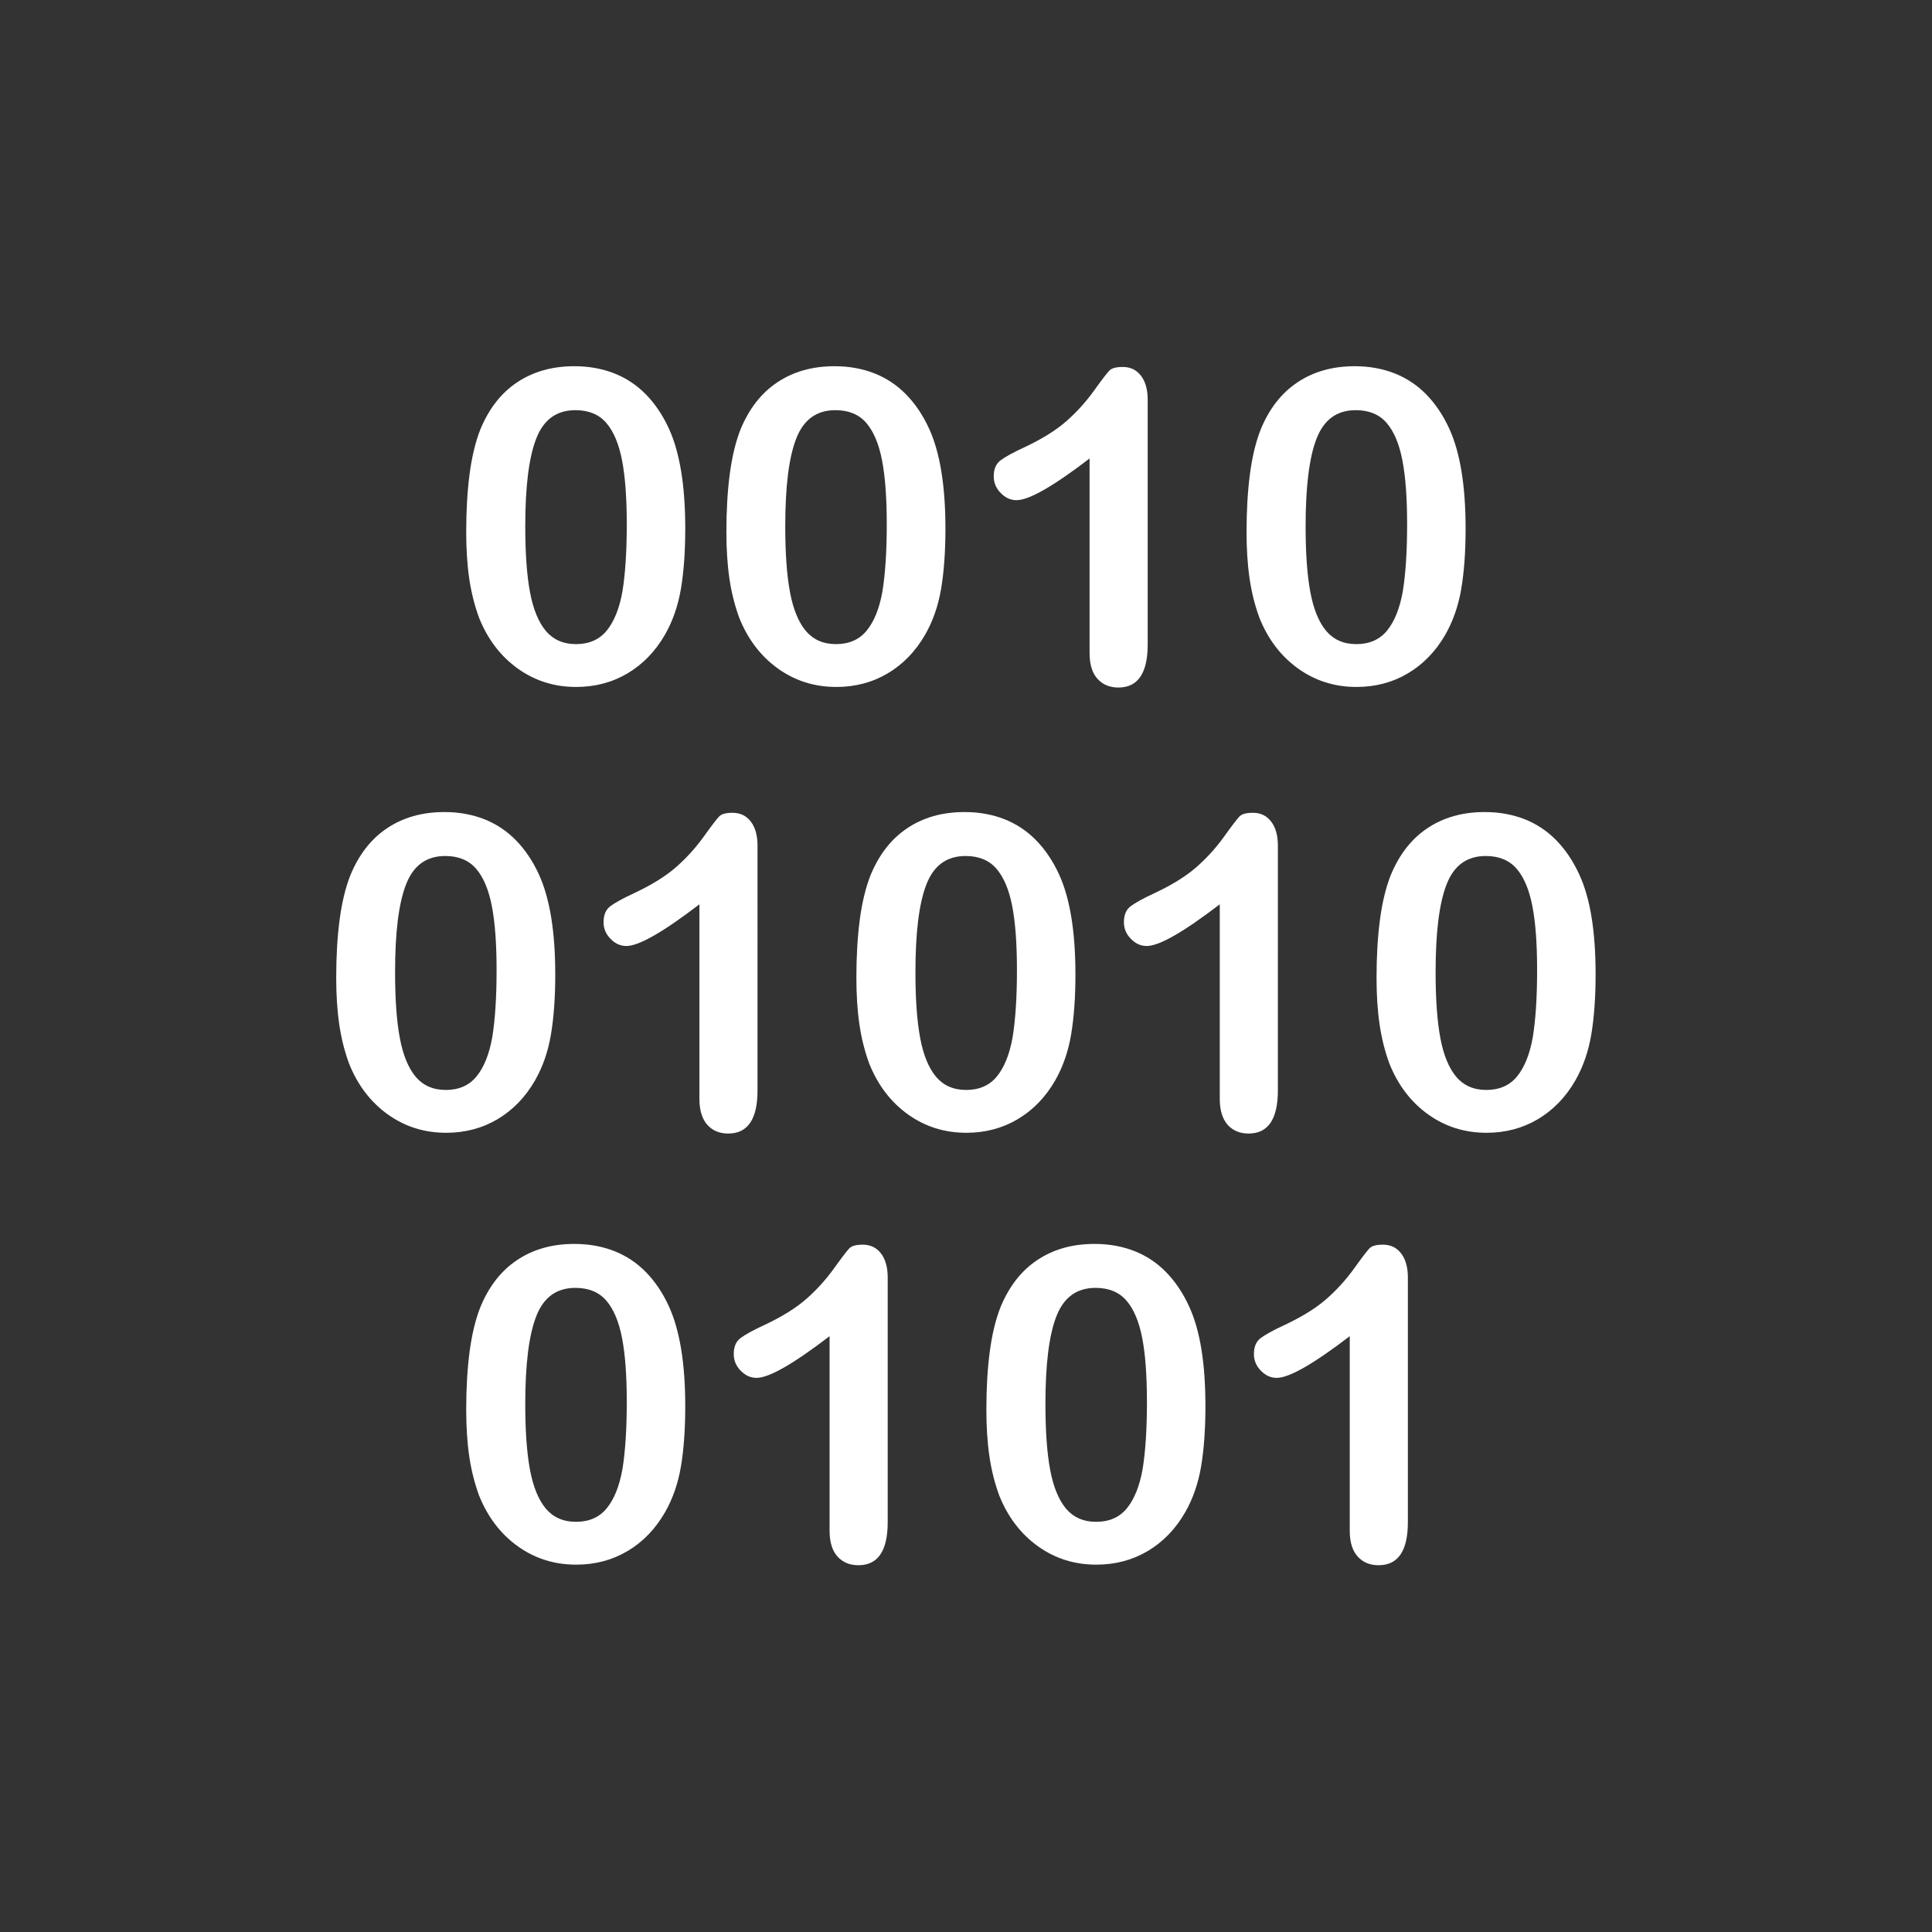
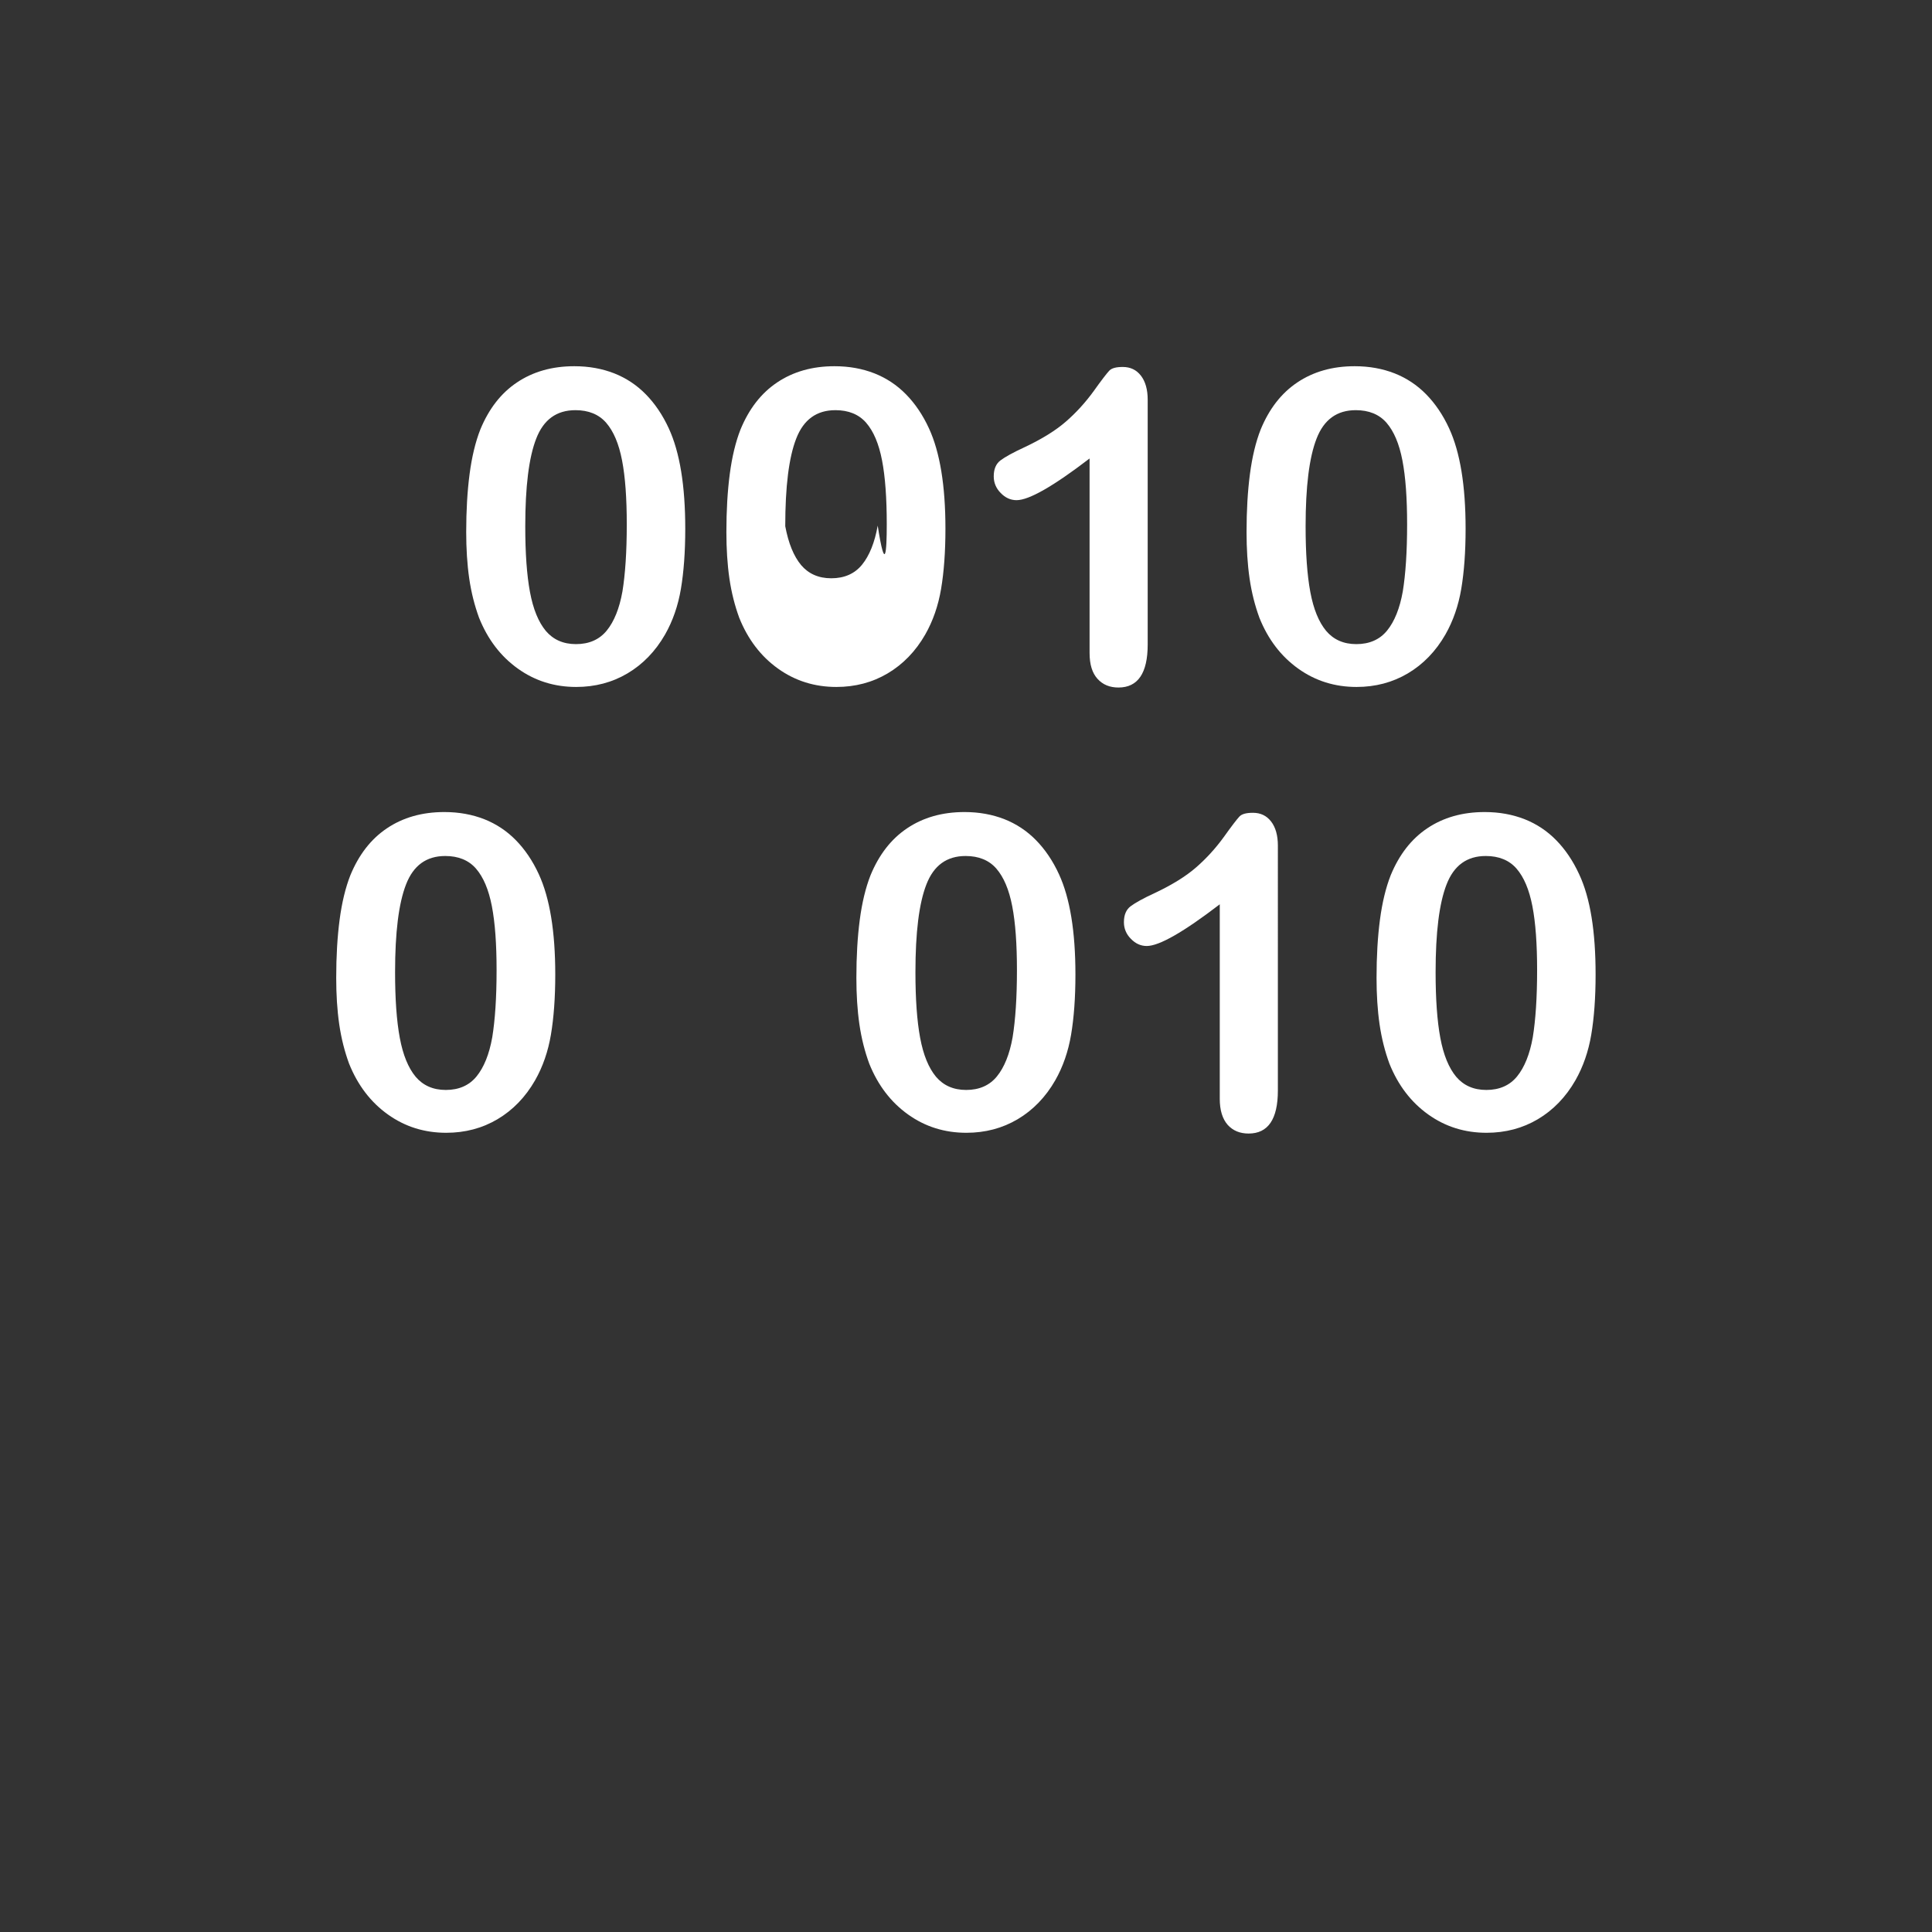
<svg xmlns="http://www.w3.org/2000/svg" version="1.1" id="MKTG_ICN_1" x="0px" y="0px" viewBox="0 0 1024 1024" style="enable-background:new 0 0 1024 1024;" xml:space="preserve">
  <rect x="0" y="0" width="1024" height="1024" fill="#333333" stroke="none" />
  <style type="text/css">
	.st0{fill:#FFFFFF;}
</style>
  <title>Training</title>
  <g>
    <g>
      <path class="st0" d="M363.2,280.2c0,12.4-0.8,23-2.3,31.9c-1.5,8.9-4.3,17-8.4,24.2c-5.1,8.9-11.8,15.8-19.9,20.6    s-17.2,7.2-27.2,7.2c-11.5,0-21.8-3.2-30.9-9.7c-9.1-6.5-16-15.5-20.6-27c-2.3-6.3-4.1-13.2-5.2-20.8c-1.1-7.6-1.6-15.8-1.6-24.6    c0-11.4,0.6-21.7,1.8-30.8c1.2-9.1,3.1-17,5.7-23.6c4.5-10.9,10.9-19.2,19.4-24.9c8.5-5.7,18.6-8.6,30.4-8.6    c7.8,0,14.8,1.3,21.2,3.8c6.3,2.5,11.9,6.2,16.7,11.1c4.8,4.9,8.9,10.9,12.2,18.1C360.3,239.7,363.2,257.4,363.2,280.2z     M332.2,277.9c0-13.8-0.8-25.1-2.5-33.9c-1.7-8.8-4.5-15.4-8.4-19.9c-3.9-4.5-9.4-6.7-16.3-6.7c-10,0-16.9,5-20.8,15.1    c-3.9,10-5.8,25.5-5.8,46.4c0,14.2,0.8,25.8,2.5,34.9c1.7,9.1,4.5,15.9,8.4,20.6c3.9,4.6,9.2,7,16,7c6.9,0,12.4-2.4,16.3-7.2    c3.9-4.8,6.7-11.7,8.3-20.7C331.4,304.3,332.2,292.5,332.2,277.9z" />
-       <path class="st0" d="M501.1,280.2c0,12.4-0.8,23-2.3,31.9c-1.5,8.9-4.3,17-8.4,24.2c-5.1,8.9-11.8,15.8-19.9,20.6    s-17.2,7.2-27.2,7.2c-11.5,0-21.8-3.2-30.9-9.7c-9.1-6.5-16-15.5-20.6-27c-2.3-6.3-4.1-13.2-5.2-20.8c-1.1-7.6-1.6-15.8-1.6-24.6    c0-11.4,0.6-21.7,1.8-30.8c1.2-9.1,3.1-17,5.7-23.6c4.5-10.9,10.9-19.2,19.4-24.9c8.5-5.7,18.6-8.6,30.4-8.6    c7.8,0,14.8,1.3,21.2,3.8c6.3,2.5,11.9,6.2,16.7,11.1c4.8,4.9,8.9,10.9,12.2,18.1C498.2,239.7,501.1,257.4,501.1,280.2z     M470,277.9c0-13.8-0.8-25.1-2.5-33.9c-1.7-8.8-4.5-15.4-8.4-19.9c-3.9-4.5-9.4-6.7-16.3-6.7c-10,0-16.9,5-20.8,15.1    c-3.9,10-5.8,25.5-5.8,46.4c0,14.2,0.8,25.8,2.5,34.9c1.7,9.1,4.5,15.9,8.4,20.6c3.9,4.6,9.2,7,16,7c6.9,0,12.4-2.4,16.3-7.2    c3.9-4.8,6.7-11.7,8.3-20.7C469.2,304.3,470,292.5,470,277.9z" />
+       <path class="st0" d="M501.1,280.2c0,12.4-0.8,23-2.3,31.9c-1.5,8.9-4.3,17-8.4,24.2c-5.1,8.9-11.8,15.8-19.9,20.6    s-17.2,7.2-27.2,7.2c-11.5,0-21.8-3.2-30.9-9.7c-9.1-6.5-16-15.5-20.6-27c-2.3-6.3-4.1-13.2-5.2-20.8c-1.1-7.6-1.6-15.8-1.6-24.6    c0-11.4,0.6-21.7,1.8-30.8c1.2-9.1,3.1-17,5.7-23.6c4.5-10.9,10.9-19.2,19.4-24.9c8.5-5.7,18.6-8.6,30.4-8.6    c7.8,0,14.8,1.3,21.2,3.8c6.3,2.5,11.9,6.2,16.7,11.1c4.8,4.9,8.9,10.9,12.2,18.1C498.2,239.7,501.1,257.4,501.1,280.2z     M470,277.9c0-13.8-0.8-25.1-2.5-33.9c-1.7-8.8-4.5-15.4-8.4-19.9c-3.9-4.5-9.4-6.7-16.3-6.7c-10,0-16.9,5-20.8,15.1    c-3.9,10-5.8,25.5-5.8,46.4c1.7,9.1,4.5,15.9,8.4,20.6c3.9,4.6,9.2,7,16,7c6.9,0,12.4-2.4,16.3-7.2    c3.9-4.8,6.7-11.7,8.3-20.7C469.2,304.3,470,292.5,470,277.9z" />
      <path class="st0" d="M577.5,346.1V243c-19.2,14.7-32.1,22.1-38.7,22.1c-3.2,0-6-1.3-8.4-3.8c-2.5-2.5-3.7-5.5-3.7-8.8    c0-3.9,1.2-6.7,3.6-8.5c2.4-1.8,6.7-4.2,12.8-7c9.1-4.3,16.4-8.8,21.9-13.6c5.5-4.8,10.3-10.1,14.6-16c4.2-5.9,7-9.5,8.3-10.9    c1.3-1.4,3.7-2,7.2-2c4,0,7.2,1.5,9.6,4.6c2.4,3.1,3.6,7.4,3.6,12.8v129.7c0,15.2-5.2,22.8-15.5,22.8c-4.6,0-8.3-1.5-11.1-4.6    C578.9,356.7,577.5,352.2,577.5,346.1z" />
      <path class="st0" d="M776.8,280.2c0,12.4-0.8,23-2.3,31.9c-1.5,8.9-4.3,17-8.4,24.2c-5.1,8.9-11.8,15.8-19.9,20.6    s-17.2,7.2-27.2,7.2c-11.5,0-21.8-3.2-30.9-9.7c-9.1-6.5-16-15.5-20.6-27c-2.3-6.3-4.1-13.2-5.2-20.8c-1.1-7.6-1.6-15.8-1.6-24.6    c0-11.4,0.6-21.7,1.8-30.8c1.2-9.1,3.1-17,5.7-23.6c4.5-10.9,10.9-19.2,19.4-24.9c8.5-5.7,18.6-8.6,30.4-8.6    c7.8,0,14.8,1.3,21.2,3.8c6.3,2.5,11.9,6.2,16.7,11.1c4.8,4.9,8.9,10.9,12.2,18.1C773.9,239.7,776.8,257.4,776.8,280.2z     M745.8,277.9c0-13.8-0.8-25.1-2.5-33.9c-1.7-8.8-4.5-15.4-8.4-19.9c-3.9-4.5-9.4-6.7-16.3-6.7c-10,0-16.9,5-20.8,15.1    c-3.9,10-5.8,25.5-5.8,46.4c0,14.2,0.8,25.8,2.5,34.9c1.7,9.1,4.5,15.9,8.4,20.6c3.9,4.6,9.2,7,16,7c6.9,0,12.4-2.4,16.3-7.2    c3.9-4.8,6.7-11.7,8.3-20.7C745,304.3,745.8,292.5,745.8,277.9z" />
    </g>
    <g>
      <path class="st0" d="M294.3,516.5c0,12.4-0.8,23-2.3,31.9c-1.5,8.9-4.3,17-8.4,24.2c-5.1,8.9-11.8,15.8-19.9,20.6    s-17.2,7.2-27.2,7.2c-11.5,0-21.8-3.2-30.9-9.7c-9.1-6.5-16-15.5-20.6-27c-2.3-6.3-4.1-13.2-5.2-20.8c-1.1-7.6-1.6-15.8-1.6-24.6    c0-11.4,0.6-21.7,1.8-30.8c1.2-9.1,3.1-17,5.7-23.6c4.5-10.9,10.9-19.2,19.4-24.9c8.5-5.7,18.6-8.6,30.4-8.6    c7.8,0,14.8,1.3,21.2,3.8c6.3,2.5,11.9,6.2,16.7,11.1c4.8,4.9,8.9,10.9,12.2,18.1C291.4,476,294.3,493.7,294.3,516.5z     M263.2,514.2c0-13.8-0.8-25.1-2.5-33.9c-1.7-8.8-4.5-15.4-8.4-19.9c-3.9-4.5-9.4-6.7-16.3-6.7c-10,0-16.9,5-20.8,15.1    c-3.9,10-5.8,25.5-5.8,46.4c0,14.2,0.8,25.8,2.5,34.9c1.7,9.1,4.5,15.9,8.4,20.6c3.9,4.6,9.2,7,16,7c6.9,0,12.4-2.4,16.3-7.2    c3.9-4.8,6.7-11.7,8.3-20.7C262.4,540.6,263.2,528.8,263.2,514.2z" />
-       <path class="st0" d="M370.7,582.4V479.3c-19.2,14.7-32.1,22.1-38.7,22.1c-3.2,0-6-1.3-8.4-3.8c-2.5-2.5-3.7-5.5-3.7-8.8    c0-3.9,1.2-6.7,3.6-8.5c2.4-1.8,6.7-4.2,12.8-7c9.1-4.3,16.4-8.8,21.9-13.6c5.5-4.8,10.3-10.1,14.6-16c4.2-5.9,7-9.5,8.3-10.9    c1.3-1.4,3.7-2,7.2-2c4,0,7.2,1.5,9.6,4.6c2.4,3.1,3.6,7.4,3.6,12.8V578c0,15.2-5.2,22.8-15.5,22.8c-4.6,0-8.3-1.5-11.1-4.6    C372.1,593,370.7,588.4,370.7,582.4z" />
      <path class="st0" d="M570,516.5c0,12.4-0.8,23-2.3,31.9c-1.5,8.9-4.3,17-8.4,24.2c-5.1,8.9-11.8,15.8-19.9,20.6    s-17.2,7.2-27.2,7.2c-11.5,0-21.8-3.2-30.9-9.7c-9.1-6.5-16-15.5-20.6-27c-2.3-6.3-4.1-13.2-5.2-20.8c-1.1-7.6-1.6-15.8-1.6-24.6    c0-11.4,0.6-21.7,1.8-30.8c1.2-9.1,3.1-17,5.7-23.6c4.5-10.9,10.9-19.2,19.4-24.9c8.5-5.7,18.6-8.6,30.4-8.6    c7.8,0,14.8,1.3,21.2,3.8c6.3,2.5,11.9,6.2,16.7,11.1c4.8,4.9,8.9,10.9,12.2,18.1C567.1,476,570,493.7,570,516.5z M539,514.2    c0-13.8-0.8-25.1-2.5-33.9c-1.7-8.8-4.5-15.4-8.4-19.9c-3.9-4.5-9.4-6.7-16.3-6.7c-10,0-16.9,5-20.8,15.1    c-3.9,10-5.8,25.5-5.8,46.4c0,14.2,0.8,25.8,2.5,34.9c1.7,9.1,4.5,15.9,8.4,20.6c3.9,4.6,9.2,7,16,7c6.9,0,12.4-2.4,16.3-7.2    c3.9-4.8,6.7-11.7,8.3-20.7C538.2,540.6,539,528.8,539,514.2z" />
      <path class="st0" d="M646.5,582.4V479.3c-19.2,14.7-32.1,22.1-38.7,22.1c-3.2,0-6-1.3-8.4-3.8c-2.5-2.5-3.7-5.5-3.7-8.8    c0-3.9,1.2-6.7,3.6-8.5c2.4-1.8,6.7-4.2,12.8-7c9.1-4.3,16.4-8.8,21.9-13.6c5.5-4.8,10.3-10.1,14.6-16c4.2-5.9,7-9.5,8.3-10.9    c1.3-1.4,3.7-2,7.2-2c4,0,7.2,1.5,9.6,4.6c2.4,3.1,3.6,7.4,3.6,12.8V578c0,15.2-5.2,22.8-15.5,22.8c-4.6,0-8.3-1.5-11.1-4.6    C647.9,593,646.5,588.4,646.5,582.4z" />
      <path class="st0" d="M845.7,516.5c0,12.4-0.8,23-2.3,31.9c-1.5,8.9-4.3,17-8.4,24.2c-5.1,8.9-11.8,15.8-19.9,20.6    s-17.2,7.2-27.2,7.2c-11.5,0-21.8-3.2-30.9-9.7c-9.1-6.5-16-15.5-20.6-27c-2.3-6.3-4.1-13.2-5.2-20.8c-1.1-7.6-1.6-15.8-1.6-24.6    c0-11.4,0.6-21.7,1.8-30.8c1.2-9.1,3.1-17,5.7-23.6c4.5-10.9,10.9-19.2,19.4-24.9c8.5-5.7,18.6-8.6,30.4-8.6    c7.8,0,14.8,1.3,21.2,3.8c6.3,2.5,11.9,6.2,16.7,11.1c4.8,4.9,8.9,10.9,12.2,18.1C842.9,476,845.7,493.7,845.7,516.5z     M814.7,514.2c0-13.8-0.8-25.1-2.5-33.9c-1.7-8.8-4.5-15.4-8.4-19.9c-3.9-4.5-9.4-6.7-16.3-6.7c-10,0-16.9,5-20.8,15.1    c-3.9,10-5.8,25.5-5.8,46.4c0,14.2,0.8,25.8,2.5,34.9c1.7,9.1,4.5,15.9,8.4,20.6c3.9,4.6,9.2,7,16,7c6.9,0,12.4-2.4,16.3-7.2    c3.9-4.8,6.7-11.7,8.3-20.7C813.9,540.6,814.7,528.8,814.7,514.2z" />
    </g>
    <g>
-       <path class="st0" d="M363.2,745.4c0,12.4-0.8,23-2.3,31.9c-1.5,8.9-4.3,17-8.4,24.2c-5.1,8.9-11.8,15.8-19.9,20.6    s-17.2,7.2-27.2,7.2c-11.5,0-21.8-3.2-30.9-9.7c-9.1-6.5-16-15.5-20.6-27c-2.3-6.3-4.1-13.2-5.2-20.8c-1.1-7.6-1.6-15.8-1.6-24.6    c0-11.4,0.6-21.7,1.8-30.8c1.2-9.1,3.1-17,5.7-23.6c4.5-10.9,10.9-19.2,19.4-24.9c8.5-5.7,18.6-8.6,30.4-8.6    c7.8,0,14.8,1.3,21.2,3.8c6.3,2.5,11.9,6.2,16.7,11.1c4.8,4.9,8.9,10.9,12.2,18.1C360.3,705,363.2,722.6,363.2,745.4z     M332.2,743.1c0-13.8-0.8-25.1-2.5-33.9c-1.7-8.8-4.5-15.4-8.4-19.9c-3.9-4.5-9.4-6.7-16.3-6.7c-10,0-16.9,5-20.8,15.1    c-3.9,10-5.8,25.5-5.8,46.4c0,14.2,0.8,25.8,2.5,34.9c1.7,9.1,4.5,15.9,8.4,20.6c3.9,4.6,9.2,7,16,7c6.9,0,12.4-2.4,16.3-7.2    c3.9-4.8,6.7-11.7,8.3-20.7C331.4,769.5,332.2,757.7,332.2,743.1z" />
-       <path class="st0" d="M439.7,811.3V708.2c-19.2,14.7-32.1,22.1-38.7,22.1c-3.2,0-6-1.3-8.4-3.8c-2.5-2.5-3.7-5.5-3.7-8.8    c0-3.9,1.2-6.7,3.6-8.5c2.4-1.8,6.7-4.2,12.8-7c9.1-4.3,16.4-8.8,21.9-13.6c5.5-4.8,10.3-10.1,14.6-16c4.2-5.9,7-9.5,8.3-10.9    c1.3-1.4,3.7-2,7.2-2c4,0,7.2,1.5,9.6,4.6c2.4,3.1,3.6,7.4,3.6,12.8v129.7c0,15.2-5.2,22.8-15.5,22.8c-4.6,0-8.3-1.5-11.1-4.6    C441.1,821.9,439.7,817.4,439.7,811.3z" />
-       <path class="st0" d="M638.9,745.4c0,12.4-0.8,23-2.3,31.9c-1.5,8.9-4.3,17-8.4,24.2c-5.1,8.9-11.8,15.8-19.9,20.6    s-17.2,7.2-27.2,7.2c-11.5,0-21.8-3.2-30.9-9.7c-9.1-6.5-16-15.5-20.6-27c-2.3-6.3-4.1-13.2-5.2-20.8c-1.1-7.6-1.6-15.8-1.6-24.6    c0-11.4,0.6-21.7,1.8-30.8c1.2-9.1,3.1-17,5.7-23.6c4.5-10.9,10.9-19.2,19.4-24.9c8.5-5.7,18.6-8.6,30.4-8.6    c7.8,0,14.8,1.3,21.2,3.8c6.3,2.5,11.9,6.2,16.7,11.1c4.8,4.9,8.9,10.9,12.2,18.1C636.1,705,638.9,722.6,638.9,745.4z     M607.9,743.1c0-13.8-0.8-25.1-2.5-33.9c-1.7-8.8-4.5-15.4-8.4-19.9c-3.9-4.5-9.4-6.7-16.3-6.7c-10,0-16.9,5-20.8,15.1    c-3.9,10-5.8,25.5-5.8,46.4c0,14.2,0.8,25.8,2.5,34.9c1.7,9.1,4.5,15.9,8.4,20.6c3.9,4.6,9.2,7,16,7c6.9,0,12.4-2.4,16.3-7.2    c3.9-4.8,6.7-11.7,8.3-20.7C607.1,769.5,607.9,757.7,607.9,743.1z" />
-       <path class="st0" d="M715.4,811.3V708.2c-19.2,14.7-32.1,22.1-38.7,22.1c-3.2,0-6-1.3-8.4-3.8c-2.5-2.5-3.7-5.5-3.7-8.8    c0-3.9,1.2-6.7,3.6-8.5c2.4-1.8,6.7-4.2,12.8-7c9.1-4.3,16.4-8.8,21.9-13.6c5.5-4.8,10.3-10.1,14.6-16c4.2-5.9,7-9.5,8.3-10.9    c1.3-1.4,3.7-2,7.2-2c4,0,7.2,1.5,9.6,4.6c2.4,3.1,3.6,7.4,3.6,12.8v129.7c0,15.2-5.2,22.8-15.5,22.8c-4.6,0-8.3-1.5-11.1-4.6    C716.8,821.9,715.4,817.4,715.4,811.3z" />
-     </g>
+       </g>
  </g>
</svg>